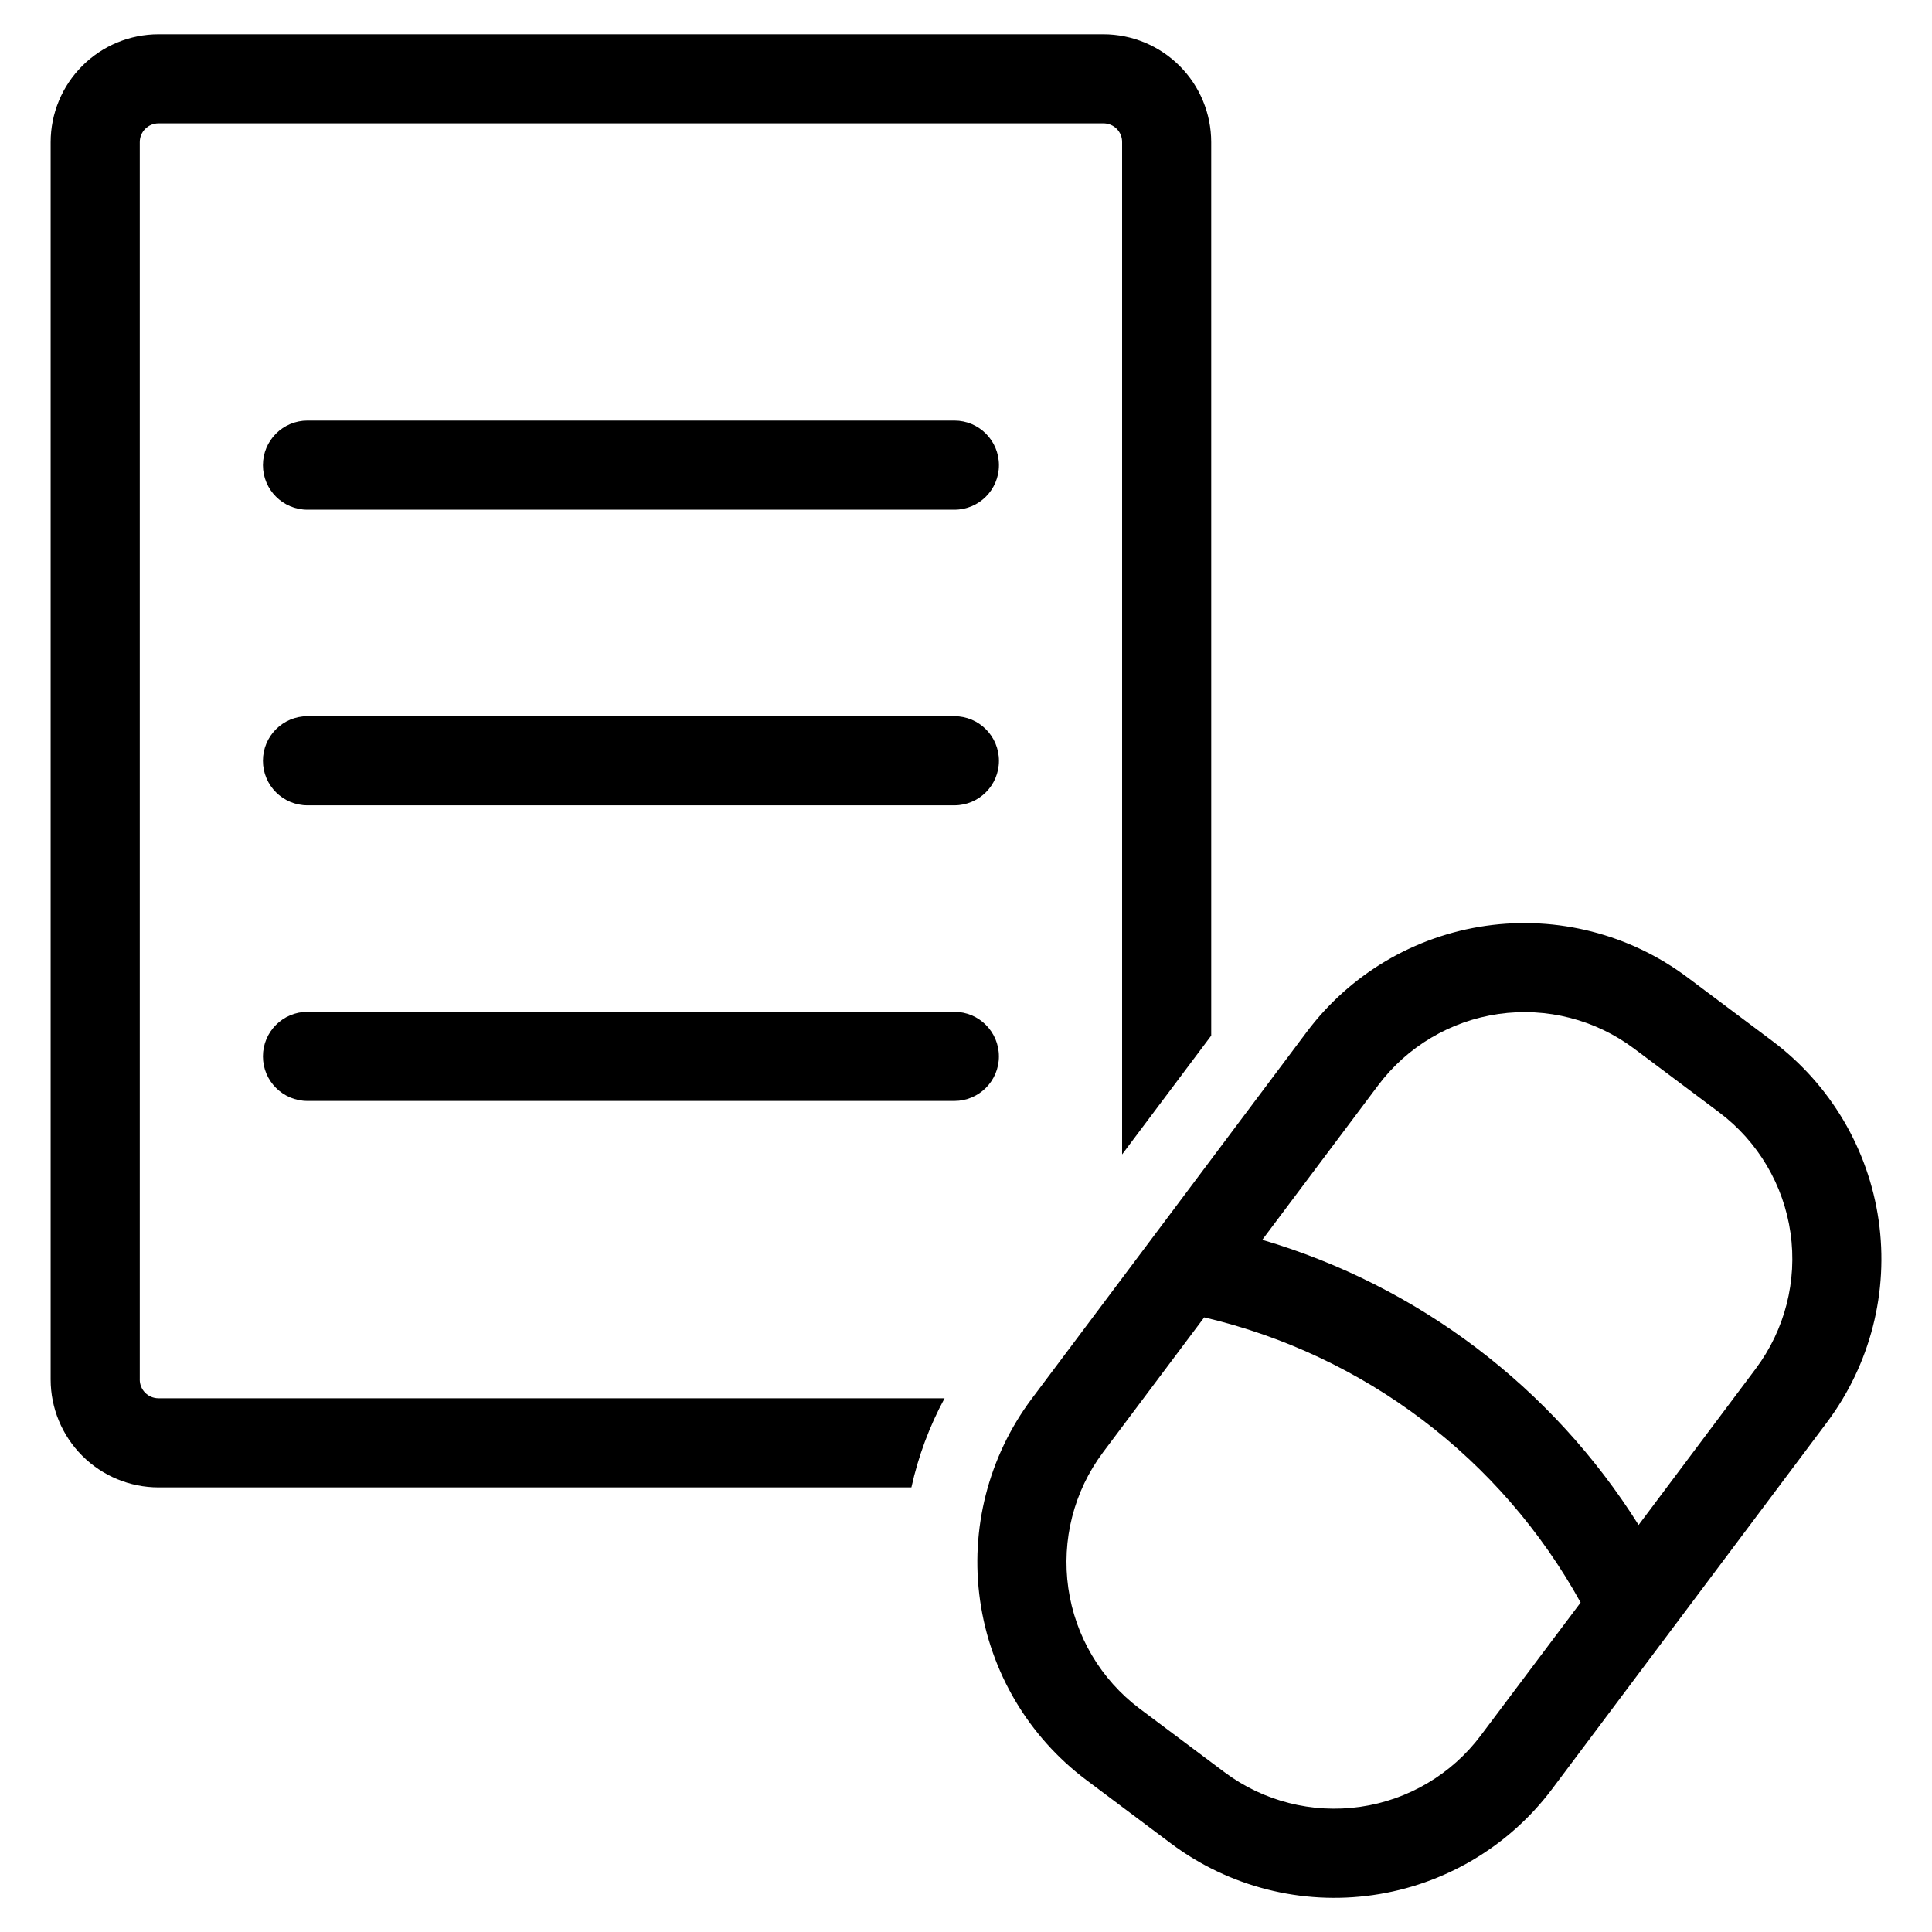
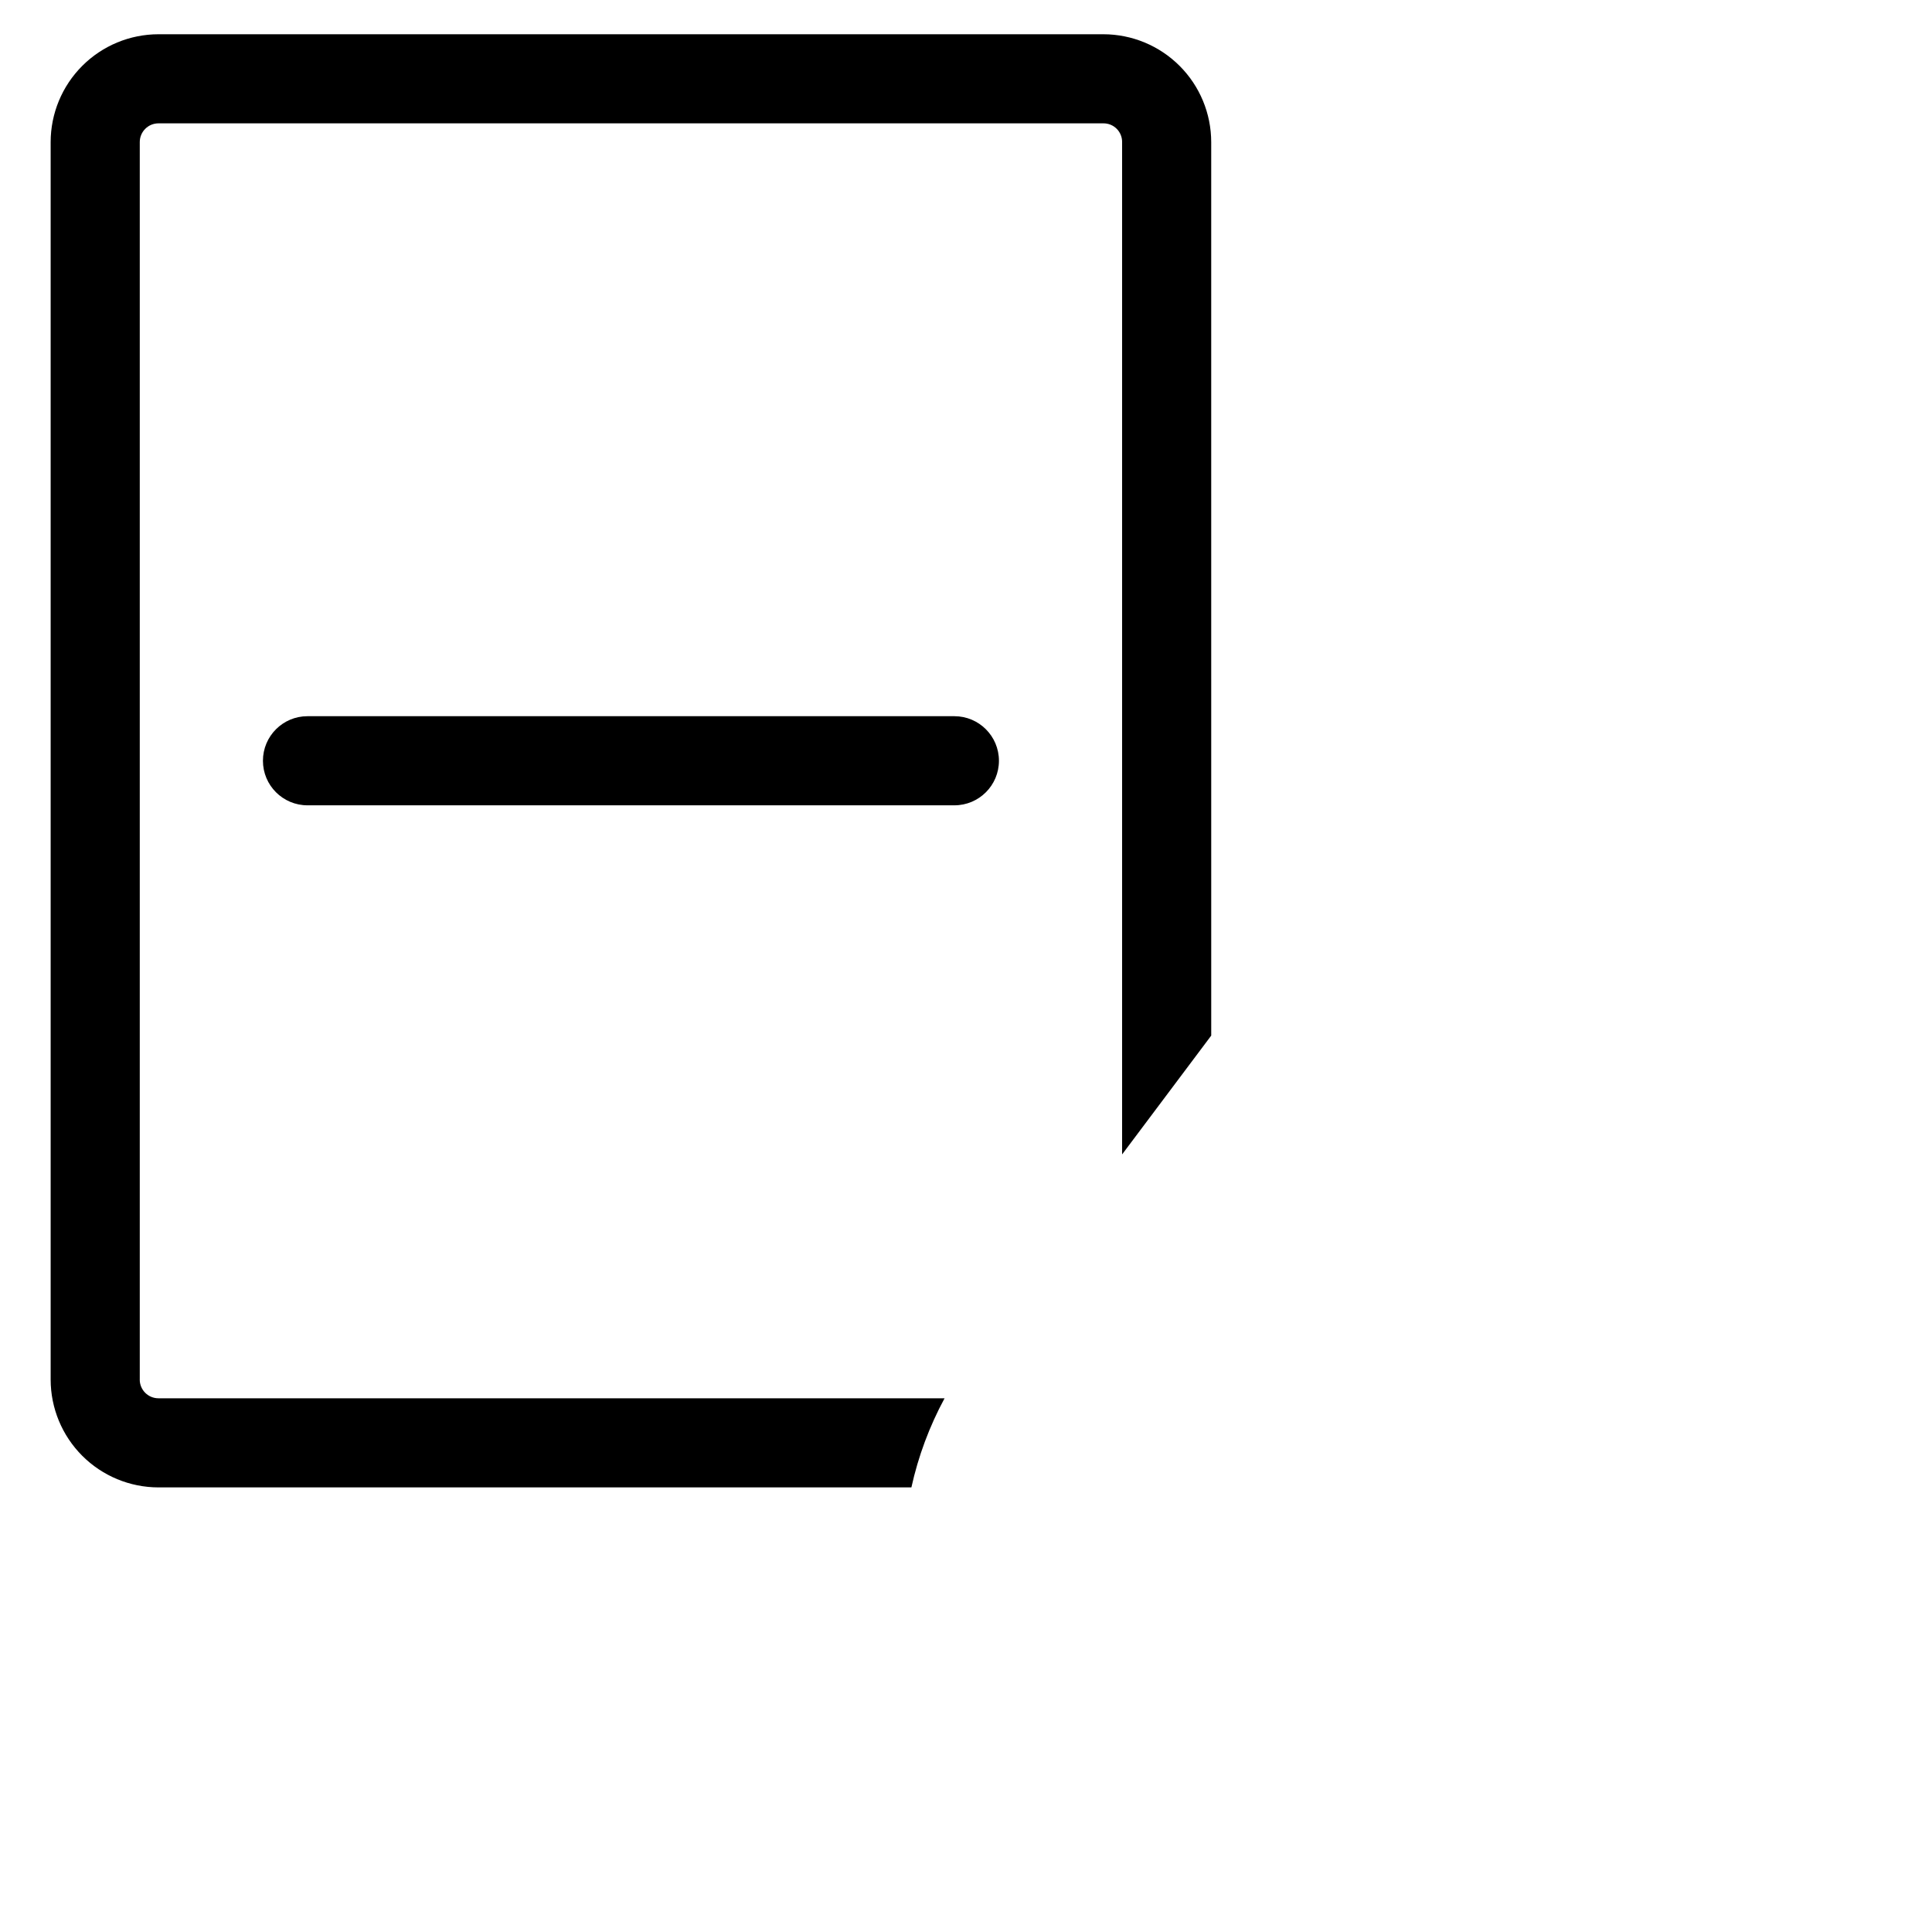
<svg xmlns="http://www.w3.org/2000/svg" fill="#000000" width="800px" height="800px" version="1.1" viewBox="144 144 512 512">
  <g>
-     <path d="m396.92 255.46h-171.43c-6.523 0-11.809 5.285-11.809 11.809 0 6.519 5.285 11.809 11.809 11.809h171.43c6.519 0 11.809-5.289 11.809-11.809 0-6.523-5.289-11.809-11.809-11.809z" />
    <path d="m396.92 333.8h-171.43c-6.523 0-11.809 5.289-11.809 11.809 0 6.523 5.285 11.809 11.809 11.809h171.43c6.519 0 11.809-5.285 11.809-11.809 0-6.519-5.289-11.809-11.809-11.809z" />
-     <path d="m408.72 423.95c0-6.519-5.289-11.809-11.809-11.809h-171.42c-6.523 0-11.809 5.289-11.809 11.809s5.285 11.809 11.809 11.809h171.43c6.516-0.004 11.801-5.289 11.801-11.809z" />
-     <path d="m613.75 419.92-22.523-16.879 0.004 0.004c-15.301-11.473-34.531-16.398-53.457-13.691-18.93 2.707-36.008 12.824-47.48 28.125l-41.344 55.145-0.211 0.285-31.34 41.801c-11.457 15.312-16.375 34.547-13.664 53.477 2.707 18.934 12.816 36.02 28.109 47.504l22.516 16.879c15.309 11.449 34.535 16.359 53.461 13.652 18.926-2.707 36.004-12.812 47.488-28.098l72.887-97.227c11.461-15.312 16.375-34.547 13.668-53.477-2.711-18.934-12.82-36.016-28.113-47.5zm-77.34 184.01c-7.731 10.285-19.219 17.082-31.953 18.902-12.734 1.82-25.668-1.484-35.969-9.188l-22.48-16.844c-10.277-7.727-17.074-19.211-18.895-31.938-1.82-12.727 1.48-25.656 9.18-35.953l26.836-35.793c42.438 9.957 78.68 37.41 99.754 75.57zm72.895-97.227-31.062 41.43c-22.918-36.504-58.383-63.379-99.723-75.57l30.699-40.934c7.711-10.293 19.199-17.098 31.93-18.918 12.73-1.82 25.664 1.492 35.949 9.211l22.531 16.887c10.273 7.731 17.062 19.219 18.875 31.945 1.812 12.73-1.496 25.656-9.199 35.949z" />
    <path d="m181.04 509.6v-327.95c0-2.734 2.215-4.957 4.949-4.961h250.42c1.32-0.012 2.59 0.504 3.523 1.438 0.934 0.934 1.453 2.203 1.438 3.523v268.28l23.617-31.488-0.004-236.79c-0.008-7.578-3.019-14.84-8.379-20.195-5.356-5.359-12.617-8.371-20.195-8.379h-250.42c-7.574 0.008-14.836 3.019-20.191 8.379-5.356 5.356-8.367 12.621-8.375 20.195v327.95c0.008 7.574 3.019 14.84 8.375 20.195s12.617 8.371 20.191 8.379h199.54c1.816-8.242 4.777-16.191 8.793-23.617h-208.34c-2.734-0.004-4.949-2.223-4.949-4.957z" />
  </g>
</svg>